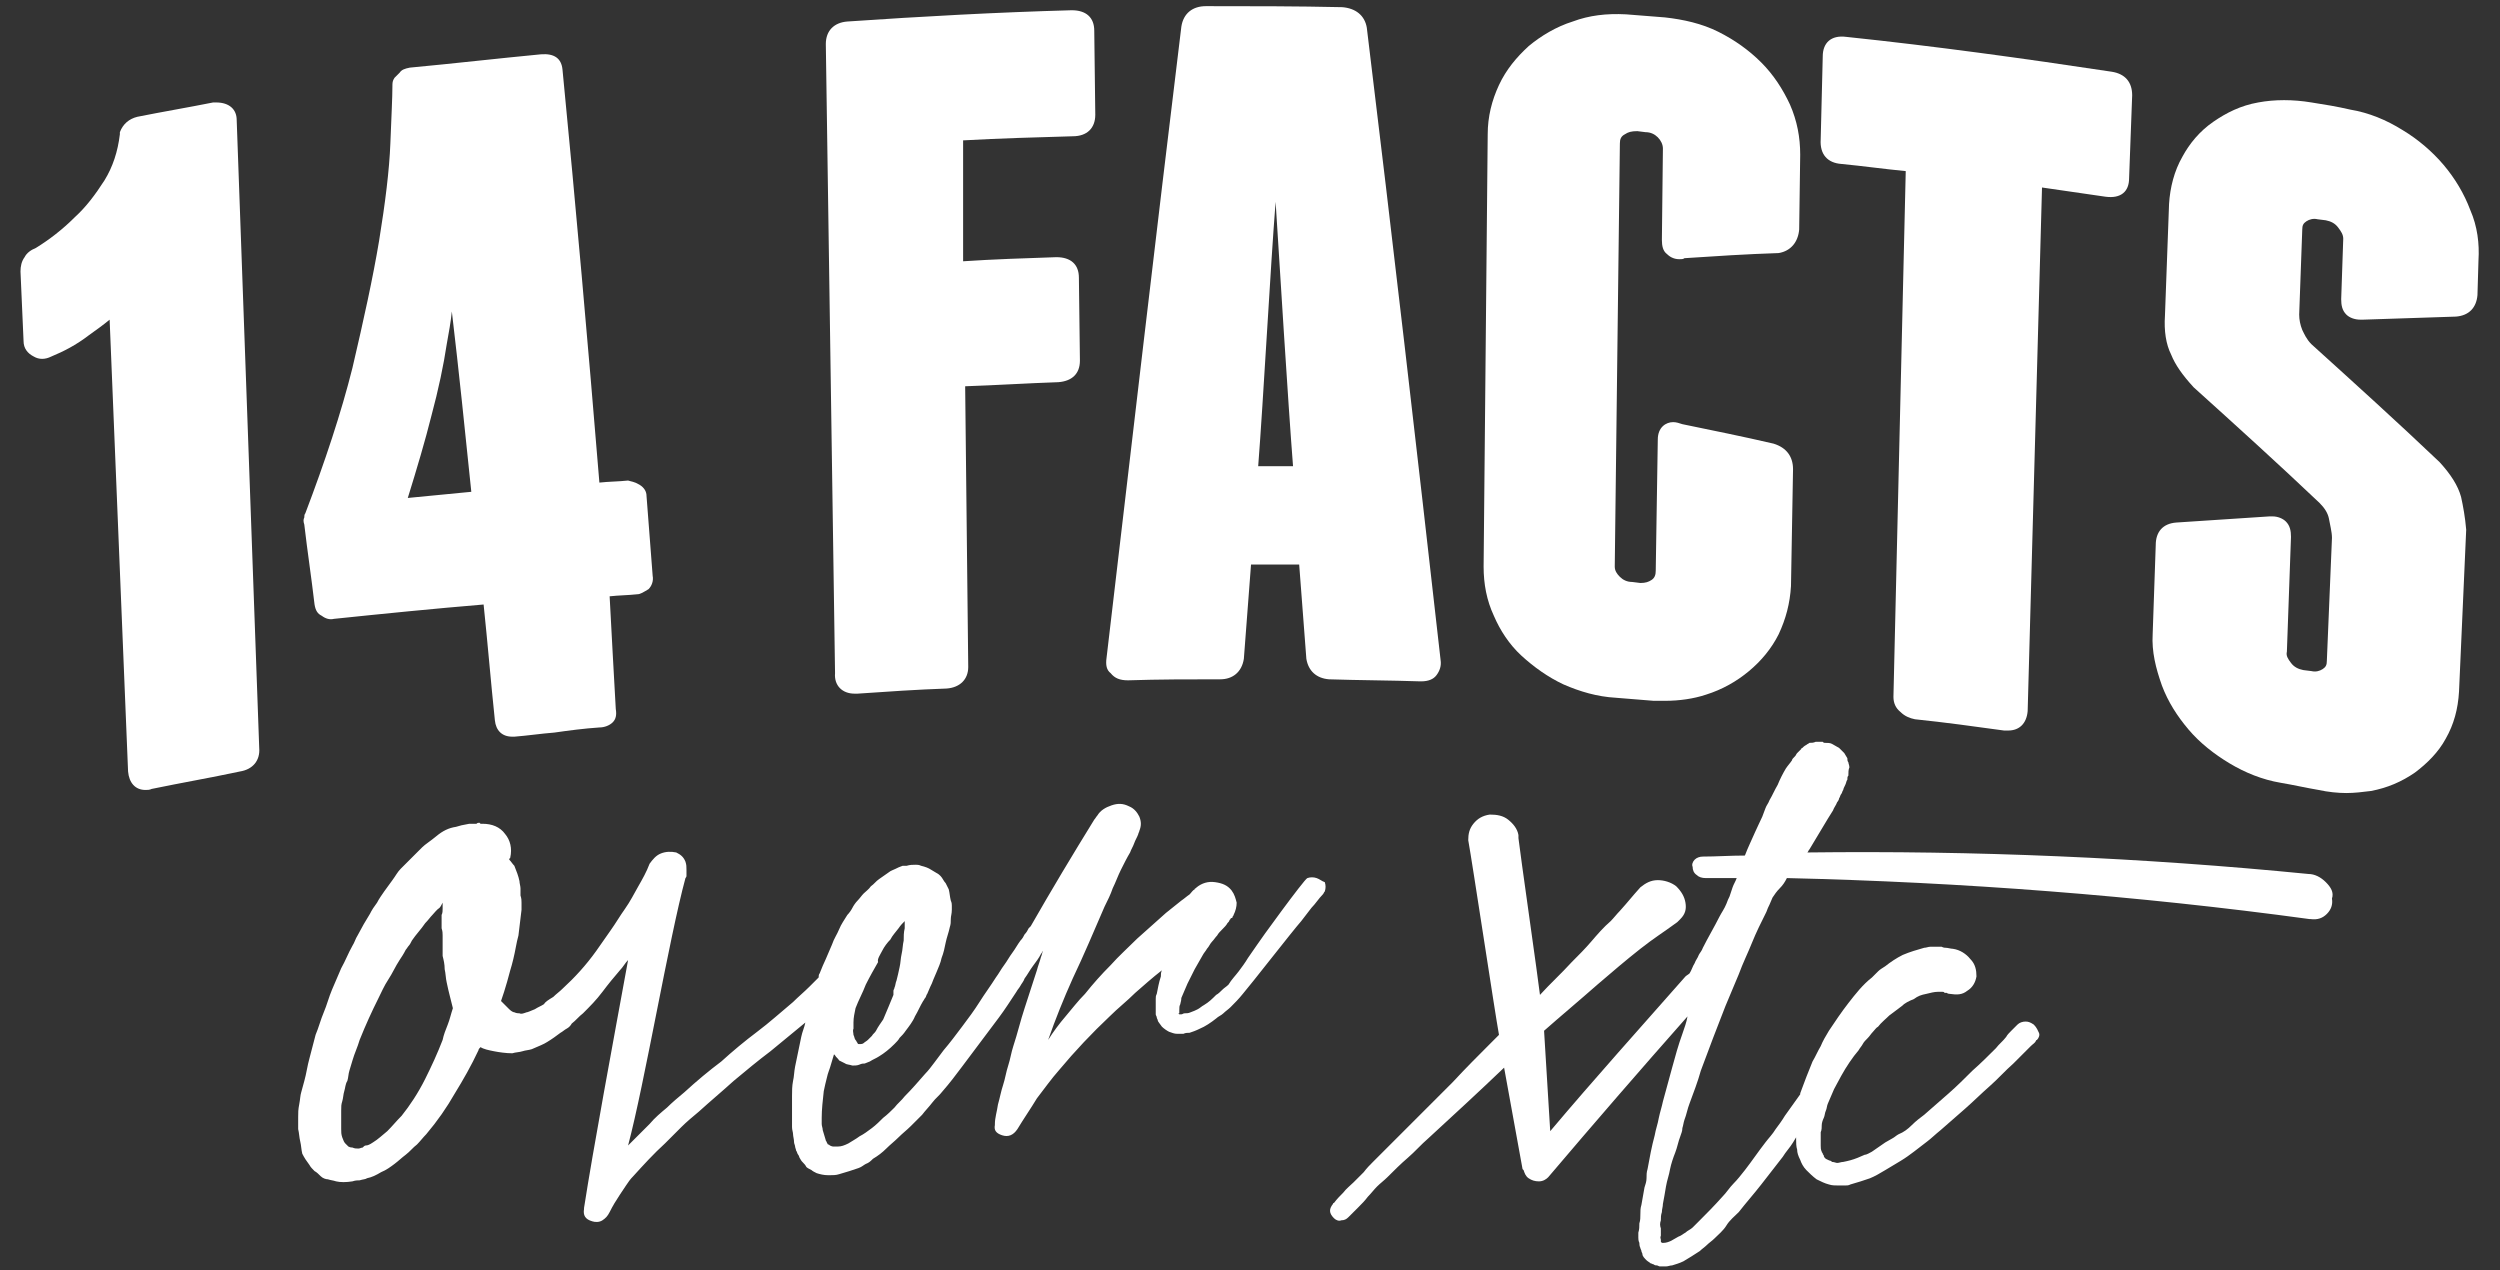
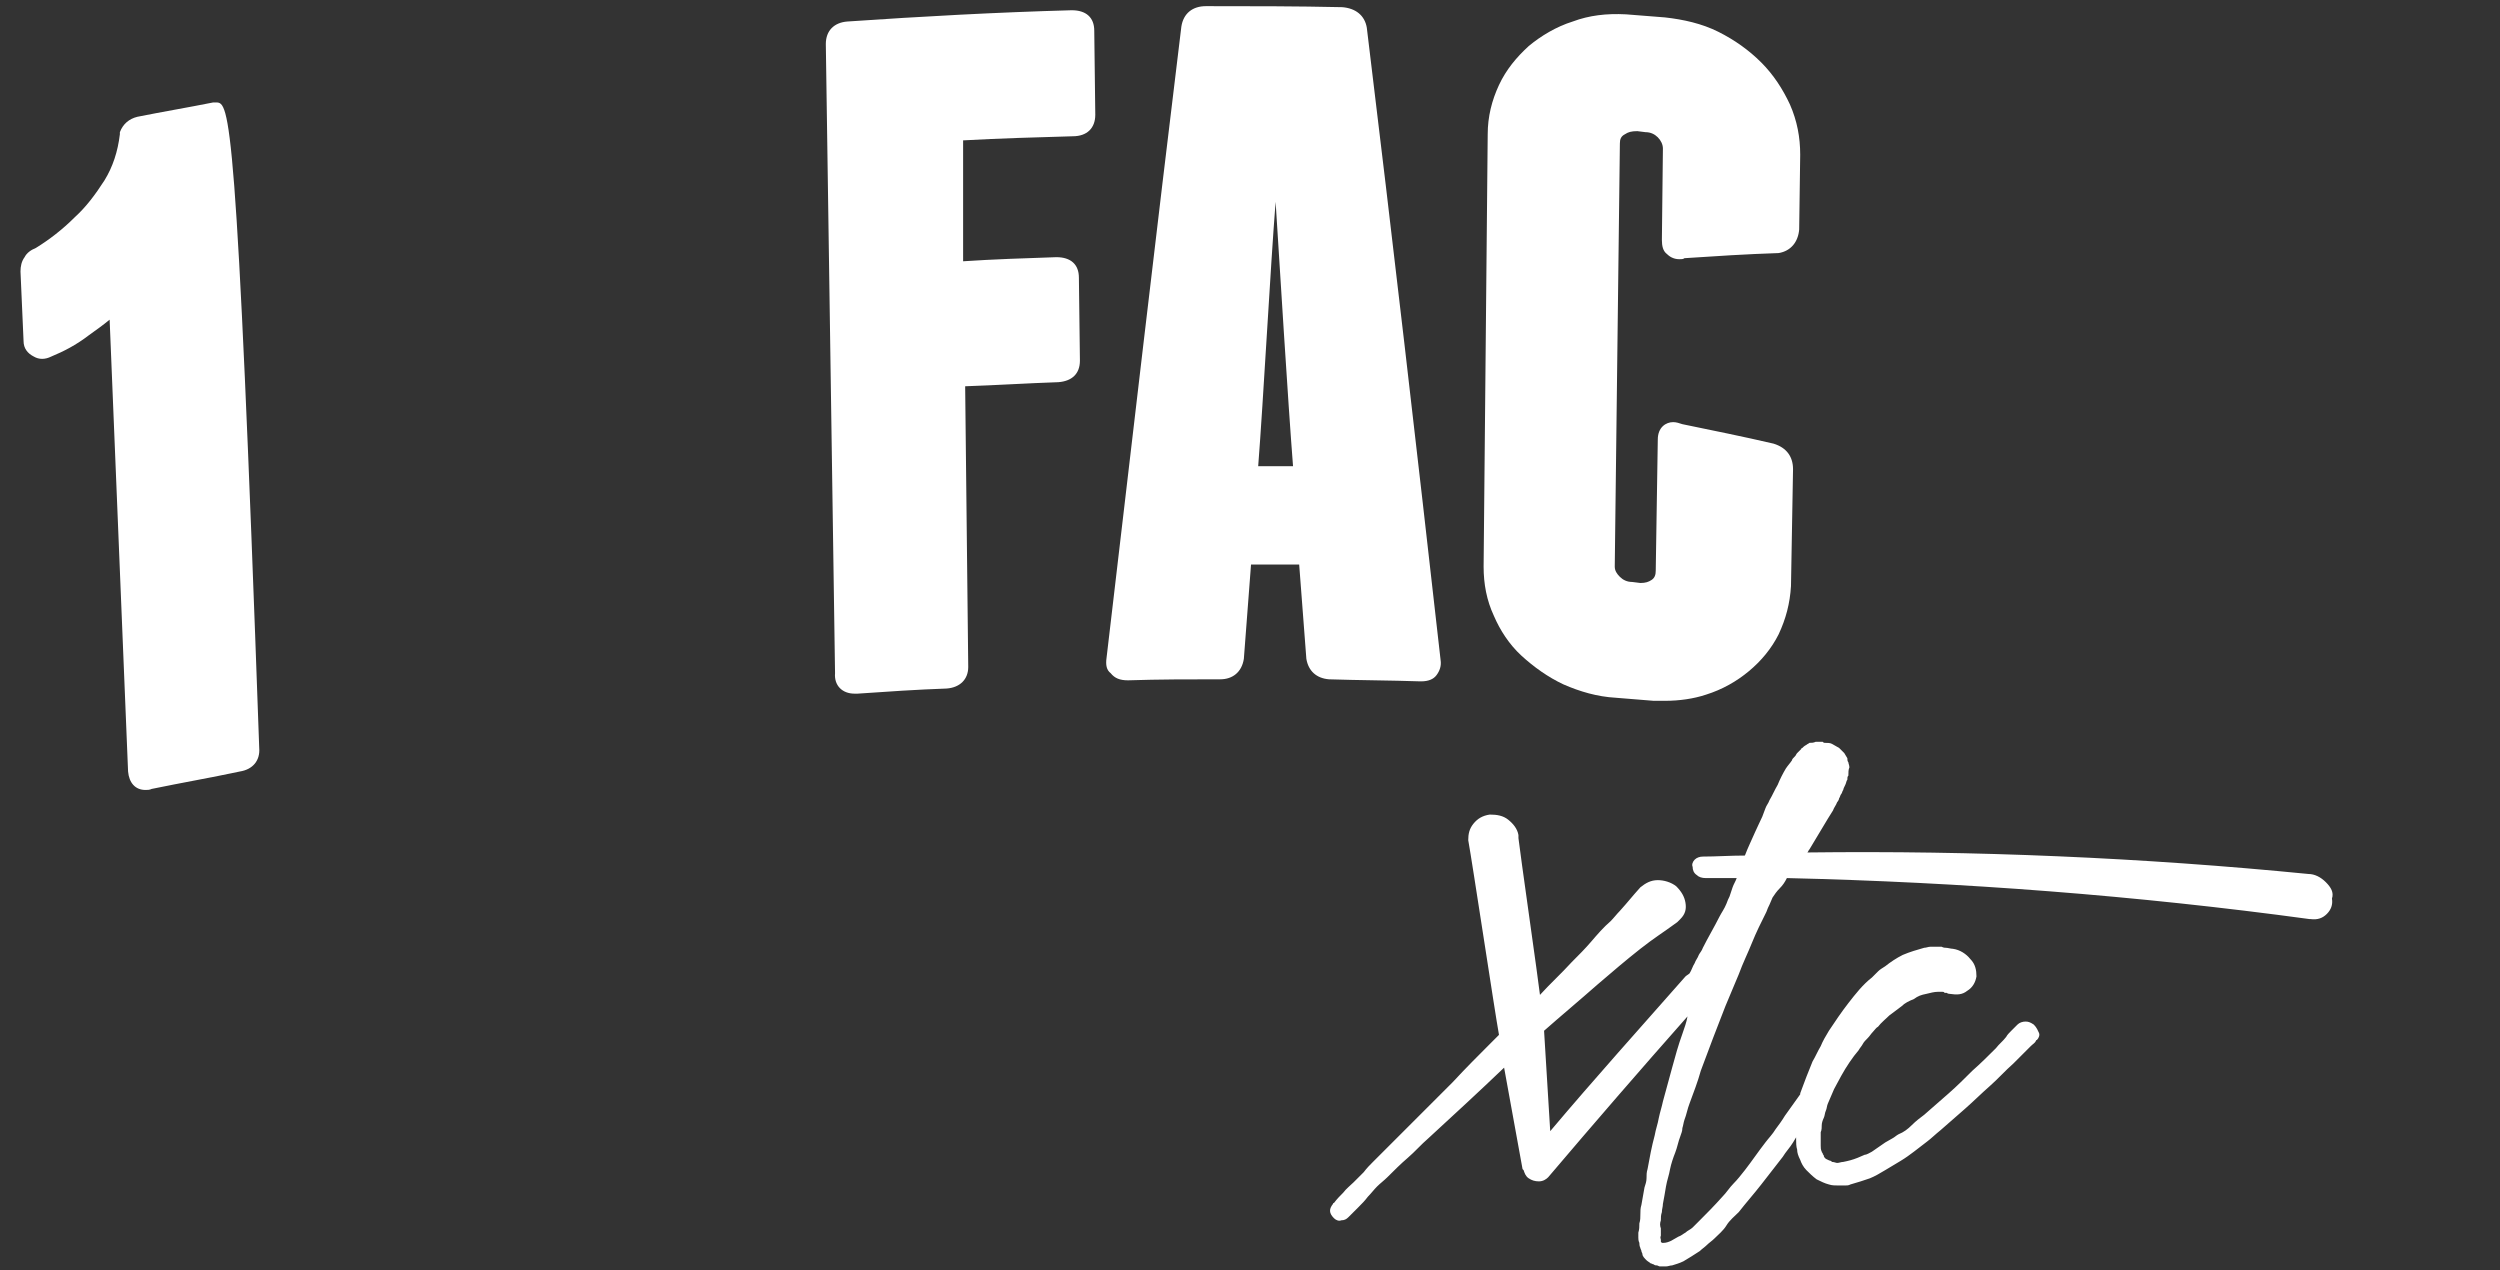
<svg xmlns="http://www.w3.org/2000/svg" version="1.1" id="Layer_1" x="0px" y="0px" viewBox="0 0 244 124" style="enable-background:new 0 0 244 124;" xml:space="preserve">
  <rect x="0" y="0" width="244" height="124" fill="#333333" stroke="none" />
  <style type="text/css">
	.st0{fill:#FFFFFF;}
</style>
  <g>
-     <path id="XMLID_17_" class="st0" d="M21.1,10h-0.3c-2.5,0.5-4.9,0.9-7.4,1.4c-0.8,0.2-1.4,0.7-1.7,1.5v0.2   c-0.2,1.7-0.7,3.2-1.5,4.5c-0.9,1.4-1.8,2.6-2.9,3.6c-1.2,1.2-2.5,2.2-3.8,3c-0.5,0.2-0.9,0.5-1.1,0.9C2.1,25.5,2,26,2,26.5   l0.3,6.8c0,0.7,0.4,1.2,1,1.5c0.5,0.3,1.1,0.3,1.7,0c1.2-0.5,2.4-1.1,3.7-2.1c0.7-0.5,1.4-1,2-1.5l1.8,44.1   c0.1,1.1,0.7,1.8,1.7,1.8c0.2,0,0.4,0,0.6-0.1c2.9-0.6,5.8-1.1,8.6-1.7c1.3-0.2,2-1.1,1.9-2.3l-2.2-61.3C23.1,10.7,22.4,10,21.1,10   z" />
+     <path id="XMLID_17_" class="st0" d="M21.1,10h-0.3c-2.5,0.5-4.9,0.9-7.4,1.4c-0.8,0.2-1.4,0.7-1.7,1.5v0.2   c-0.2,1.7-0.7,3.2-1.5,4.5c-0.9,1.4-1.8,2.6-2.9,3.6c-1.2,1.2-2.5,2.2-3.8,3c-0.5,0.2-0.9,0.5-1.1,0.9C2.1,25.5,2,26,2,26.5   l0.3,6.8c0,0.7,0.4,1.2,1,1.5c0.5,0.3,1.1,0.3,1.7,0c1.2-0.5,2.4-1.1,3.7-2.1c0.7-0.5,1.4-1,2-1.5l1.8,44.1   c0.1,1.1,0.7,1.8,1.7,1.8c0.2,0,0.4,0,0.6-0.1c2.9-0.6,5.8-1.1,8.6-1.7c1.3-0.2,2-1.1,1.9-2.3C23.1,10.7,22.4,10,21.1,10   z" />
    <path id="XMLID_16_" class="st0" d="M83.4,67.7c0.1,0,0.2,0,0.3,0c2.9-0.2,5.8-0.4,8.7-0.5c1.3-0.1,2.1-0.9,2.1-2.1l-0.3-27.4   c3-0.1,6.1-0.3,9.1-0.4c1.3-0.1,2.1-0.8,2.1-2.1l-0.1-8.1c0-1.3-0.8-2-2.2-2l0,0c-3,0.1-6.1,0.2-9.1,0.4V13.7   c3.6-0.2,7.2-0.3,10.7-0.4c1.4,0,2.2-0.8,2.2-2.1L106.8,3c0-1.3-0.8-2-2.2-2l0,0C97.3,1.2,90,1.6,82.7,2.1   c-1.3,0.1-2.1,0.9-2.1,2.2l0.9,61.4C81.4,66.9,82.2,67.7,83.4,67.7z" />
    <path class="st0" d="M110.1,66.4L110.1,66.4c3-0.1,6-0.1,9-0.1c1.2,0,2.1-0.7,2.3-2l0.7-9.2c1.6,0,3.1,0,4.7,0l0.7,9.2   c0.2,1.2,1,1.9,2.2,2c3,0.1,6,0.1,8.9,0.2h0.1c0.7,0,1.2-0.2,1.5-0.6s0.5-0.9,0.4-1.5c-2.3-20.4-4.7-41.2-7.2-61.7   c-0.2-1.2-1.1-1.9-2.4-2c-4.4-0.1-8.9-0.1-13.3-0.1c-1.3,0-2.2,0.7-2.4,2c-2.5,20.5-4.9,41.2-7.3,61.6c-0.1,0.7,0,1.2,0.4,1.5   C108.8,66.2,109.3,66.4,110.1,66.4z M126.2,45.5c-1,0-2.5,0-3.4,0c0.5-6.4,1.2-19.5,1.7-25.8C124.9,26,125.7,39.1,126.2,45.5z    M138.7,65.8L138.7,65.8L138.7,65.8L138.7,65.8z" />
    <path id="XMLID_12_" class="st0" d="M148.5,64c1.2,1.1,2.6,2.1,4.1,2.8c1.6,0.7,3.3,1.2,5.1,1.3c1.3,0.1,2.5,0.2,3.7,0.3   c0.4,0,0.7,0,1.1,0c1.4,0,2.8-0.2,4-0.6c1.6-0.5,3-1.3,4.2-2.3s2.2-2.2,2.9-3.6c0.7-1.5,1.1-3,1.2-4.7l0.2-11.4   c0-1.2-0.6-2.1-1.9-2.5c-3-0.7-6-1.3-8.9-1.9c-0.3-0.1-0.6-0.2-0.9-0.2c-0.7,0-1.5,0.5-1.5,1.7l-0.2,12.8c0,0.4-0.1,0.7-0.4,0.9   c-0.3,0.2-0.6,0.3-1.1,0.3l-0.8-0.1c-0.5,0-0.9-0.2-1.2-0.5s-0.5-0.6-0.5-1l0.5-41.3c0-0.4,0.1-0.7,0.5-0.9   c0.3-0.2,0.6-0.3,1.2-0.3l0.8,0.1c0.5,0,0.9,0.2,1.2,0.5s0.5,0.7,0.5,1.1l-0.1,8.9c0,0.6,0.1,1.1,0.5,1.4c0.2,0.2,0.6,0.5,1.2,0.5   c0.2,0,0.4,0,0.5-0.1c3-0.2,6.1-0.4,9.2-0.5c1.2-0.2,1.9-1.1,2-2.3l0.1-7.3c0-1.7-0.3-3.3-1-4.9c-0.7-1.5-1.6-2.9-2.8-4.1   s-2.6-2.2-4.2-3c-1.6-0.8-3.4-1.2-5.2-1.4c-1.3-0.1-2.6-0.2-3.8-0.3c-1.9-0.1-3.6,0.1-5.2,0.7c-1.6,0.5-3.1,1.4-4.3,2.4   c-1.2,1.1-2.2,2.3-2.9,3.8s-1.1,3.1-1.1,4.8l-0.4,42.2c0,1.7,0.3,3.3,1,4.8C146.4,61.5,147.3,62.9,148.5,64z" />
-     <path id="XMLID_11_" class="st0" d="M179.7,16c2.1,0.2,4.2,0.5,6.3,0.7L184.8,68c0,0.6,0.2,1.1,0.7,1.5c0.4,0.4,0.9,0.6,1.4,0.7   c2.9,0.3,5.8,0.7,8.7,1.1c0.1,0,0.3,0,0.4,0c1.1,0,1.8-0.7,1.9-1.9l1.4-51.1c2.1,0.3,4.1,0.6,6.2,0.9c1.5,0.2,2.3-0.5,2.3-1.8   l0.3-8.1c0-1.3-0.7-2.1-2-2.3c-8.6-1.3-17.3-2.5-25.9-3.4c-1.5-0.2-2.3,0.6-2.3,1.9l-0.2,8.1C177.6,15.1,178.4,15.9,179.7,16z" />
-     <path id="XMLID_10_" class="st0" d="M241.1,20.5c-0.6-1.6-1.5-3.1-2.6-4.4s-2.5-2.5-4-3.4c-1.6-1-3.3-1.7-5.1-2   c-1.3-0.3-2.5-0.5-3.8-0.7c-1.8-0.3-3.6-0.3-5.2,0c-1.7,0.3-3.1,1-4.4,1.9c-1.3,0.9-2.3,2.1-3,3.4c-0.8,1.4-1.2,3-1.3,4.6   l-0.4,10.9c-0.1,1.5,0.1,2.8,0.6,3.8c0.4,1,1.1,2,2.2,3.2c4.1,3.7,8.3,7.5,12.3,11.3c0.5,0.5,0.8,1,0.9,1.5   c0.1,0.6,0.3,1.3,0.3,1.9l-0.5,12c0,0.4-0.1,0.6-0.4,0.8c-0.3,0.2-0.7,0.3-1.1,0.2l-0.8-0.1c-0.5-0.1-0.9-0.3-1.2-0.7   c-0.3-0.4-0.5-0.7-0.4-1.1l0.4-11.2c0-0.6-0.1-1.1-0.5-1.5c-0.3-0.3-0.8-0.5-1.3-0.5c-0.1,0-0.2,0-0.3,0c-3,0.2-6,0.4-9.1,0.6   c-1.3,0.1-2,0.9-2,2.2l-0.3,8.7c-0.1,1.7,0.3,3.3,0.9,5c0.6,1.6,1.5,3,2.6,4.3s2.5,2.4,4,3.3s3.2,1.6,5,1.9   c1.2,0.2,2.5,0.5,3.7,0.7c0.9,0.2,1.9,0.3,2.7,0.3s1.6-0.1,2.4-0.2c1.6-0.3,3-0.9,4.3-1.8c1.2-0.9,2.3-2,3-3.3   c0.8-1.4,1.2-2.9,1.3-4.6l0.7-15.8c-0.1-1.2-0.3-2.3-0.5-3.2c-0.3-1.1-1-2.2-2.1-3.4c-4.1-3.9-8.3-7.7-12.5-11.5   c-0.5-0.5-0.7-1-0.9-1.4c-0.2-0.5-0.3-1-0.3-1.5l0.3-8.3c0-0.4,0.1-0.6,0.4-0.8c0.3-0.2,0.7-0.3,1.1-0.2l0.8,0.1   c0.5,0.1,0.9,0.3,1.2,0.7c0.3,0.4,0.5,0.7,0.5,1.1l-0.2,5.9c0,0.6,0.1,1.1,0.5,1.5c0.3,0.3,0.8,0.5,1.4,0.5c0.1,0,0.2,0,0.2,0   c3-0.1,6-0.2,9.1-0.3c1.3-0.1,2-0.9,2.1-2.1l0.1-3.4C242,23.8,241.8,22.1,241.1,20.5z" />
-     <path class="st0" d="M128.5,85.7c-0.3-0.1-0.6-0.1-0.9,0s-4.8,6.3-4.9,6.5c-0.3,0.4-0.6,0.9-0.9,1.3c-0.3,0.5-0.6,0.9-0.9,1.3   s-0.7,0.8-1,1.3c-0.2,0.2-0.4,0.3-0.6,0.5s-0.4,0.4-0.6,0.5c-0.4,0.4-0.7,0.7-1.2,1c-0.2,0.1-0.4,0.3-0.6,0.4s-0.4,0.2-0.7,0.3   c-0.2,0.1-0.4,0.1-0.6,0.1c-0.1,0-0.2,0.1-0.3,0.1c-0.1,0-0.1,0-0.2,0c0,0,0,0-0.1-0.1c0,0,0,0,0.1,0c0,0,0,0,0-0.1v-0.1v-0.1   c0-0.3,0-0.4,0.1-0.6c0-0.1,0.1-0.3,0.1-0.6c0.2-0.5,0.4-0.9,0.6-1.4c0.2-0.4,0.4-0.8,0.7-1.4c0.3-0.5,0.5-0.9,0.8-1.4   c0.1-0.2,0.3-0.4,0.4-0.6c0.2-0.2,0.3-0.5,0.5-0.7s0.3-0.4,0.5-0.6c0.1-0.2,0.3-0.4,0.5-0.6s0.4-0.4,0.5-0.6   c0.1-0.1,0.2-0.2,0.2-0.3l0.1-0.1c0,0,0-0.1,0.1-0.1c0,0,0.1,0,0.1-0.1s0.1-0.1,0.1-0.2c0.2-0.4,0.3-0.8,0.3-1.2   c-0.1-0.4-0.2-0.8-0.5-1.2c-0.4-0.5-0.9-0.7-1.6-0.8c-0.7-0.1-1.3,0.1-1.8,0.5l-0.1,0.1c0,0-0.1,0-0.1,0.1   c-0.2,0.1-0.3,0.3-0.5,0.5c-0.3,0.2-0.5,0.4-0.8,0.6c-0.5,0.4-1,0.8-1.5,1.2c-0.9,0.8-1.9,1.7-2.8,2.5c-0.9,0.9-1.8,1.7-2.6,2.6   c-0.9,0.9-1.7,1.8-2.5,2.8c-0.7,0.7-1.3,1.5-1.9,2.2s-1.2,1.5-1.7,2.3c0.7-2,1.5-4,2.4-6c1.1-2.3,2.1-4.7,3.1-7   c0.3-0.6,0.6-1.2,0.8-1.8c0.3-0.6,0.5-1.2,0.8-1.8c0.3-0.6,0.6-1.2,0.9-1.7c0.1-0.3,0.3-0.6,0.4-0.9s0.3-0.6,0.4-0.9   c0-0.1,0.1-0.2,0.1-0.3c0.2-0.5,0.2-0.9,0-1.4c-0.2-0.4-0.5-0.8-1-1c-0.6-0.3-1.1-0.3-1.7-0.1c-0.6,0.2-1.1,0.5-1.4,1   c-0.1,0.1-0.2,0.3-0.3,0.4c-2.1,3.4-4.2,6.9-6.2,10.4c-0.1,0.1-0.1,0.1-0.2,0.2c-0.1,0.2-0.2,0.4-0.4,0.6c-0.1,0.2-0.2,0.4-0.4,0.6   c-0.3,0.4-0.5,0.8-0.8,1.2s-0.5,0.8-0.8,1.2c-0.3,0.4-0.5,0.8-0.8,1.2c-0.5,0.8-1.1,1.6-1.6,2.4s-1.1,1.6-1.7,2.4s-1.2,1.6-1.8,2.3   c-0.3,0.4-0.6,0.8-0.9,1.2c-0.3,0.4-0.6,0.8-0.9,1.1c-0.7,0.8-1.3,1.5-2,2.2c-0.3,0.4-0.7,0.7-1,1.1c-0.3,0.3-0.7,0.7-1.1,1   c-0.3,0.3-0.7,0.7-1.1,1s-0.8,0.6-1.2,0.8c-0.4,0.3-0.8,0.5-1.1,0.7c-0.4,0.2-0.7,0.3-1,0.3c-0.1,0-0.3,0-0.5,0c0,0-0.1,0-0.3-0.1   c-0.1-0.1-0.1-0.1-0.2-0.1c0-0.1-0.1-0.1-0.1-0.2s-0.1-0.1-0.1-0.2c-0.1-0.3-0.2-0.7-0.3-1c0-0.2-0.1-0.4-0.1-0.6s0-0.4,0-0.6   c0-0.8,0.1-1.7,0.2-2.6c0.1-0.5,0.2-0.9,0.3-1.3c0.1-0.5,0.3-0.9,0.4-1.3c0.1-0.3,0.2-0.7,0.3-1l0.1,0.1c0.1,0.2,0.3,0.3,0.4,0.5   c0.2,0.1,0.4,0.2,0.6,0.3c0.1,0.1,0.4,0.1,0.7,0.2c0.2,0,0.5,0,0.7-0.1s0.4-0.1,0.5-0.1c0.2-0.1,0.3-0.1,0.5-0.2   c0.3-0.2,0.6-0.3,0.9-0.5c0.5-0.3,1-0.7,1.5-1.2c0.2-0.2,0.4-0.4,0.5-0.6c0.2-0.2,0.4-0.4,0.6-0.7c0.3-0.4,0.7-0.9,0.9-1.4   c0.3-0.5,0.5-1,0.8-1.5c0.1-0.1,0.1-0.2,0.2-0.3c0.1-0.1,0.1-0.3,0.2-0.4c0.1-0.2,0.2-0.5,0.3-0.7s0.2-0.4,0.3-0.7   c0.1-0.2,0.2-0.5,0.3-0.7c0.2-0.5,0.4-0.9,0.5-1.4c0.2-0.5,0.3-1,0.4-1.5s0.3-1,0.4-1.5c0.1-0.3,0.1-0.5,0.1-0.8s0.1-0.5,0.1-0.9   c0-0.1,0-0.3,0-0.4s0-0.3-0.1-0.5c-0.1-0.4-0.1-0.7-0.2-1.1c-0.1-0.2-0.2-0.4-0.3-0.6c-0.2-0.2-0.3-0.5-0.5-0.7   c-0.1-0.1-0.2-0.2-0.4-0.3s-0.3-0.2-0.5-0.3c-0.3-0.2-0.6-0.3-1-0.4c-0.2-0.1-0.4-0.1-0.5-0.1c-0.3,0-0.6,0-0.9,0.1   c-0.1,0-0.1,0-0.2,0s-0.1,0-0.2,0c-0.3,0.1-0.5,0.2-0.7,0.3s-0.5,0.2-0.6,0.3c-0.3,0.2-0.7,0.5-1,0.7s-0.5,0.5-0.8,0.7   c-0.2,0.3-0.5,0.5-0.7,0.7s-0.4,0.5-0.6,0.7s-0.4,0.5-0.5,0.7s-0.3,0.5-0.5,0.7c-0.3,0.5-0.6,0.9-0.8,1.4c-0.2,0.5-0.5,0.9-0.7,1.5   c-0.2,0.5-0.4,0.9-0.6,1.4C80.4,94,80.2,94.5,80,95c-0.1,0.1-0.1,0.3-0.1,0.4c-0.3,0.3-0.6,0.6-0.9,0.9c-0.5,0.5-1.1,1-1.6,1.5   c-1.2,1-2.3,2-3.5,2.9s-2.4,1.9-3.5,2.9c-1.2,0.9-2.4,1.9-3.6,3c-0.6,0.5-1.2,1-1.7,1.5c-0.6,0.5-1.2,1-1.7,1.6   c-0.7,0.7-1.4,1.4-2.1,2.1c1.6-6,4-20.2,5.6-26.1c0,0,0.1-0.1,0.1-0.2c0-0.2,0-0.4,0-0.6c0-0.3,0-0.5-0.1-0.8   c-0.2-0.5-0.5-0.7-0.9-0.9c-0.5-0.1-1-0.1-1.5,0.1s-0.8,0.6-1.1,1c-0.3,0.8-0.7,1.5-1.1,2.2S61.5,88,61,88.7s-0.9,1.4-1.4,2.1   s-0.9,1.3-1.4,2c-1,1.4-2.1,2.6-3.3,3.7c-0.3,0.3-0.6,0.5-0.9,0.8c-0.5,0.3-0.8,0.5-0.9,0.7c-0.3,0.2-0.6,0.3-0.9,0.5   c-0.5,0.2-0.7,0.3-0.8,0.3c-0.3,0.1-0.5,0.2-0.7,0.1c-0.1,0-0.3,0-0.5-0.1c-0.1,0-0.3-0.1-0.5-0.3c-0.2-0.2-0.3-0.3-0.5-0.5   c-0.1-0.1-0.2-0.2-0.3-0.3c0.1-0.3,0.2-0.6,0.3-0.9s0.2-0.7,0.3-1c0.1-0.4,0.2-0.7,0.3-1.1c0.1-0.3,0.2-0.7,0.3-1.1   c0.2-0.8,0.3-1.6,0.5-2.3c0.1-0.8,0.2-1.6,0.3-2.5c0-0.3,0-0.5,0-0.7s0-0.4-0.1-0.7c0-0.3,0-0.5,0-0.7s-0.1-0.5-0.1-0.7   c-0.1-0.5-0.3-1-0.5-1.5c-0.2-0.2-0.3-0.4-0.5-0.6c0-0.1,0-0.1,0-0.1s0.1,0,0.1-0.1c0.2-0.9,0-1.7-0.5-2.3c-0.5-0.7-1.3-1-2.2-1   c-0.1,0-0.1,0-0.2,0l-0.1-0.1c-0.1,0-0.2,0-0.3,0.1c-0.2,0-0.4,0-0.7,0c-0.6,0.1-1,0.2-1.3,0.3c-0.7,0.1-1.3,0.4-1.9,0.9   c-0.6,0.5-1.1,0.8-1.4,1.1c-0.4,0.4-0.7,0.7-1.1,1.1c-0.3,0.3-0.7,0.7-1,1s-0.5,0.7-0.8,1.1s-0.5,0.7-0.8,1.1   c-0.2,0.3-0.5,0.7-0.7,1.1c-0.3,0.4-0.5,0.7-0.7,1.1c-0.2,0.3-0.4,0.7-0.6,1c-0.2,0.4-0.4,0.7-0.6,1.1c-0.2,0.3-0.3,0.7-0.5,1   c-0.4,0.7-0.7,1.5-1.1,2.2c-0.3,0.7-0.6,1.4-0.9,2.1c-0.3,0.7-0.5,1.5-0.8,2.2s-0.5,1.5-0.8,2.2c-0.2,0.8-0.4,1.5-0.6,2.3   c-0.2,0.7-0.3,1.5-0.5,2.2c-0.1,0.4-0.2,0.7-0.3,1.1c-0.1,0.3-0.1,0.7-0.2,1.2s-0.1,0.8-0.1,1.2c0,0.4,0,0.7,0,1.2   c0.1,0.4,0.1,0.8,0.2,1.2c0.1,0.4,0.1,0.8,0.2,1.2c0.2,0.4,0.4,0.7,0.7,1.1c0.1,0.2,0.3,0.4,0.5,0.6c0.2,0.1,0.4,0.3,0.6,0.5   s0.5,0.3,0.7,0.3c0.3,0.1,0.5,0.1,0.8,0.2c0.4,0.1,1,0.1,1.6,0c0.3-0.1,0.5-0.1,0.7-0.1c0.3-0.1,0.6-0.1,0.7-0.2   c0.5-0.1,0.9-0.3,1.4-0.6c0.5-0.2,0.9-0.5,1.3-0.8c0.4-0.3,0.7-0.6,1.1-0.9c0.4-0.3,0.7-0.7,1.1-1c0.3-0.3,0.6-0.7,0.9-1   c1.1-1.3,2-2.6,2.8-4c0.8-1.3,1.6-2.7,2.3-4.2c0-0.1,0.1-0.2,0.2-0.3c0.3,0.2,0.8,0.3,1.3,0.4s1.2,0.2,1.8,0.2   c0.3-0.1,0.7-0.1,1-0.2s0.6-0.1,0.9-0.2c0.7-0.3,1.2-0.5,1.5-0.7c0.5-0.3,0.9-0.6,1.3-0.9c0.2-0.1,0.4-0.3,0.6-0.4   c0.2-0.1,0.4-0.3,0.5-0.5c0.4-0.3,0.7-0.7,1.1-1c0.7-0.7,1.3-1.3,1.9-2.1s1.1-1.4,1.7-2.1c0.3-0.3,0.5-0.7,0.8-1   c-1.5,8.2-3.4,18.4-4.3,24.2v0.1c-0.1,0.6,0.1,1,0.8,1.2c0.3,0.1,0.7,0.1,1-0.1s0.5-0.4,0.7-0.8c0.3-0.6,0.6-1.1,1-1.7   c0.2-0.3,0.4-0.6,0.6-0.9c0.2-0.3,0.4-0.6,0.7-0.9c1-1.1,2-2.2,3.1-3.2c0.5-0.5,1.1-1.1,1.6-1.6s1.1-1,1.7-1.5c1.1-1,2.3-2,3.4-3   c1.2-1,2.4-2,3.6-2.9c1.1-0.9,2.3-1.9,3.4-2.8c-0.1,0.5-0.3,0.9-0.4,1.4c-0.2,1-0.4,1.9-0.6,2.9c-0.1,0.5-0.1,1-0.2,1.4   c-0.1,0.5-0.1,1-0.1,1.5s0,1,0,1.5c0,0.3,0,0.5,0,0.7c0,0.3,0,0.5,0,0.8s0.1,0.5,0.1,0.7s0.1,0.5,0.1,0.8c0,0.1,0.1,0.3,0.1,0.4   s0.1,0.3,0.1,0.4c0.1,0.1,0.1,0.3,0.2,0.4s0.1,0.3,0.2,0.4c0.1,0.2,0.2,0.3,0.3,0.4s0.2,0.2,0.3,0.4c0.1,0.1,0.3,0.2,0.5,0.3   c0.1,0.1,0.3,0.2,0.5,0.3c0.3,0.1,0.7,0.2,1.1,0.2h0.1H81c0.3,0,0.6,0,0.9-0.1s0.7-0.2,1-0.3s0.6-0.2,0.9-0.3   c0.3-0.1,0.5-0.3,0.7-0.4c0.3-0.1,0.5-0.3,0.7-0.5c0.5-0.3,0.9-0.6,1.3-1s0.8-0.7,1.2-1.1c0.4-0.4,0.8-0.7,1.2-1.1   c0.3-0.3,0.7-0.7,1.1-1.1c0.3-0.4,0.7-0.8,1-1.2c0.3-0.4,0.7-0.7,1-1.1c0.7-0.8,1.3-1.6,1.9-2.4s1.2-1.6,1.8-2.4   c0.6-0.8,1.2-1.6,1.8-2.4c0.6-0.8,1.1-1.6,1.7-2.5c0.1-0.2,0.3-0.4,0.4-0.6s0.3-0.4,0.4-0.7c0.3-0.4,0.5-0.8,0.8-1.2   c0.3-0.4,0.6-0.8,0.8-1.2c0.1-0.1,0.1-0.2,0.2-0.3c-0.1,0.2-0.1,0.4-0.2,0.6c-0.1,0.4-0.3,0.9-0.4,1.3c-0.4,1.2-0.8,2.5-1.2,3.7   c-0.4,1.2-0.7,2.5-1.1,3.7c-0.2,0.6-0.3,1.3-0.5,1.9s-0.3,1.3-0.5,1.9s-0.3,1.2-0.5,1.9c-0.1,0.7-0.3,1.3-0.3,1.9v0.1   c-0.1,0.5,0.1,0.8,0.7,1s1.1,0,1.5-0.6c0.6-1,1.3-2,1.9-3c0.7-0.9,1.4-1.9,2.2-2.8c1.5-1.8,3.2-3.6,4.9-5.2   c0.8-0.8,1.7-1.5,2.5-2.3c0.8-0.7,1.7-1.5,2.6-2.2c-0.1,0.2-0.1,0.4-0.1,0.6c-0.2,0.6-0.3,1.2-0.4,1.7c-0.1,0.2-0.1,0.3-0.1,0.5   c0,0.1,0,0.3,0,0.5s0,0.3,0,0.5s0,0.3,0,0.5c0,0.1,0.1,0.2,0.1,0.3c0,0.1,0.1,0.2,0.1,0.3c0,0.1,0.2,0.3,0.4,0.6   c0.2,0.2,0.5,0.4,0.7,0.5c0.3,0.1,0.5,0.2,0.8,0.2c0.2,0,0.4,0,0.6,0c0.2-0.1,0.4-0.1,0.6-0.1c0.3-0.1,0.6-0.2,1-0.4   c0.5-0.2,1.1-0.6,1.6-1c0.2-0.2,0.5-0.3,0.7-0.5s0.5-0.4,0.7-0.6c0.4-0.4,0.8-0.8,1.2-1.3c0.7-0.8,4.9-6.2,5.7-7.1   c0.3-0.4,0.7-0.9,1-1.3c0.4-0.4,0.7-0.9,1.1-1.3c0.1-0.1,0.1-0.2,0.2-0.3c0.1-0.3,0.1-0.6,0-0.9C129,86,128.8,85.8,128.5,85.7z    M43.7,100c-0.2,0.5-0.4,1-0.5,1.5c-0.5,1.3-1.1,2.6-1.7,3.8c-0.7,1.4-1.5,2.6-2.3,3.6c-0.5,0.5-0.9,1-1.4,1.5   c-0.5,0.4-0.9,0.8-1.4,1.1c-0.3,0.2-0.5,0.3-0.7,0.3c-0.1,0-0.2,0.1-0.2,0.1l-0.1,0.1c-0.1,0-0.3,0.1-0.4,0.1c-0.2,0-0.4,0-0.6-0.1   c-0.1,0-0.2,0-0.4-0.1c-0.1-0.1-0.2-0.2-0.3-0.3c-0.1-0.1-0.2-0.3-0.3-0.6c-0.1-0.3-0.1-0.5-0.1-0.8s0-0.5,0-0.9c0-0.3,0-0.5,0-0.9   s0-0.6,0.1-0.9s0.1-0.7,0.2-1s0.1-0.7,0.3-1c0.1-0.3,0.1-0.7,0.2-1s0.2-0.7,0.3-1c0.2-0.7,0.5-1.3,0.7-2c0.6-1.5,1.2-2.8,1.8-4   c0.3-0.6,0.6-1.3,1-1.9s0.7-1.3,1.1-1.9c0.2-0.3,0.4-0.6,0.6-1c0.1-0.1,0.2-0.3,0.3-0.4s0.2-0.3,0.3-0.5c0.4-0.6,0.9-1.1,1.3-1.7   c0.3-0.3,0.5-0.6,0.7-0.8c0.2-0.2,0.4-0.5,0.7-0.7c0.1-0.1,0.2-0.3,0.3-0.5c0,0.2,0,0.4,0,0.6s0,0.4-0.1,0.6c0,0.5,0,0.9,0,1.3   c0.1,0.3,0.1,0.5,0.1,0.7s0,0.4,0,0.7c0,0.2,0,0.4,0,0.6s0,0.4,0,0.7c0.1,0.4,0.2,0.8,0.2,1.3c0.1,0.4,0.1,0.9,0.2,1.3   c0.1,0.5,0.2,0.9,0.3,1.3s0.2,0.8,0.3,1.2C44,99,43.9,99.5,43.7,100z M44.1,88.6C44.1,88.5,44.1,88.5,44.1,88.6   C44.2,88.5,44.2,88.5,44.1,88.6C44.2,88.6,44.2,88.6,44.1,88.6z M88.1,88.8L88.1,88.8C88,88.8,88,88.8,88.1,88.8z M86.1,92.8   c0.2-0.4,0.5-0.8,0.8-1.1c0.2-0.4,0.5-0.7,0.8-1.1c0.2-0.3,0.4-0.5,0.6-0.7c0,0.3,0,0.5,0,0.7c-0.1,0.4-0.1,0.8-0.1,1.2   c-0.1,0.4-0.1,0.9-0.2,1.3s-0.1,0.9-0.2,1.3c-0.1,0.5-0.2,0.9-0.3,1.3c-0.1,0.2-0.1,0.5-0.2,0.7c0,0.1-0.1,0.2-0.1,0.3   c0,0.1,0,0.1,0,0.2c0,0,0,0.1,0,0.2c-0.3,0.7-0.6,1.5-1,2.4c-0.2,0.3-0.5,0.7-0.7,1.1c-0.1,0.2-0.3,0.3-0.4,0.5   c-0.1,0.1-0.3,0.3-0.4,0.4s-0.3,0.2-0.4,0.3c-0.1,0.1-0.3,0.1-0.3,0.1c-0.1,0-0.1,0-0.2,0c0,0-0.1,0-0.1-0.1   c-0.1-0.1-0.1-0.2-0.2-0.3c-0.1-0.1-0.1-0.3-0.2-0.5c0-0.2-0.1-0.4,0-0.6c0-0.2,0-0.4,0-0.6c0-0.5,0.1-0.9,0.2-1.4   c0.3-0.8,0.7-1.5,1-2.3c0.4-0.8,0.8-1.5,1.2-2.2C85.6,93.6,85.9,93.2,86.1,92.8z" />
    <path class="st0" d="M227,86.1c-0.5-0.5-1.1-0.8-1.7-0.8c-16.2-1.6-32.6-2.3-48.9-2.1c0.1-0.1,0.1-0.2,0.2-0.3   c0.3-0.5,0.6-1,0.9-1.5c0.3-0.5,0.6-1,0.9-1.5c0.2-0.3,0.3-0.5,0.5-0.8c0.1-0.3,0.3-0.5,0.4-0.8c0.1-0.1,0.2-0.3,0.2-0.4   c0.1-0.1,0.1-0.3,0.2-0.4c0.1-0.1,0.1-0.3,0.2-0.4c0-0.1,0.1-0.3,0.2-0.5c0.1-0.2,0.1-0.4,0.2-0.5c0-0.2,0-0.3,0.1-0.4   c0-0.3,0-0.6,0.1-0.8c0-0.2-0.1-0.4-0.1-0.5c-0.1-0.1-0.1-0.3-0.1-0.4c-0.1-0.2-0.2-0.3-0.3-0.5c-0.2-0.2-0.4-0.4-0.5-0.5   c-0.2-0.1-0.5-0.3-0.7-0.4s-0.4-0.1-0.7-0.1c-0.1,0-0.1,0-0.2-0.1c0,0-0.1,0-0.2,0c-0.1,0-0.3,0-0.3,0s-0.1,0-0.2,0   c-0.2,0.1-0.4,0.1-0.6,0.1c-0.1,0.1-0.2,0.1-0.3,0.2c-0.2,0.1-0.3,0.2-0.4,0.3c-0.1,0-0.1,0.1-0.1,0.1l-0.1,0.1   c-0.1,0.1-0.2,0.2-0.3,0.3c-0.1,0.1-0.1,0.2-0.2,0.3c-0.2,0.2-0.3,0.3-0.3,0.4c-0.2,0.3-0.4,0.5-0.6,0.8c-0.3,0.5-0.6,1.1-0.8,1.6   c-0.3,0.5-0.5,1-0.8,1.5c-0.1,0.3-0.3,0.5-0.4,0.8c-0.1,0.3-0.2,0.5-0.3,0.8c-0.3,0.6-0.5,1.1-0.7,1.5c-0.3,0.7-0.7,1.5-1,2.3   c-1.4,0-2.8,0.1-4.1,0.1c-0.3,0-0.6,0.1-0.8,0.3c-0.2,0.2-0.3,0.5-0.2,0.7c0,0.3,0.1,0.6,0.4,0.8c0.2,0.2,0.5,0.3,0.9,0.3   c1,0,2,0,3,0c-0.1,0.3-0.3,0.6-0.4,0.9s-0.2,0.6-0.3,0.9c-0.1,0.2-0.2,0.4-0.3,0.7c-0.2,0.5-0.5,0.9-0.7,1.3c-0.5,1-1.1,2-1.6,3   c-0.1,0.3-0.3,0.5-0.4,0.7c-0.1,0.3-0.3,0.5-0.4,0.8c-0.2,0.3-0.3,0.7-0.5,1c-0.1,0.1-0.3,0.2-0.4,0.3c-4.4,5-8.9,10-13.2,15.1   c-0.2-3.2-0.4-6.5-0.6-9.8c1.7-1.5,3.5-3,5.2-4.5c1.4-1.2,2.8-2.4,4.2-3.5s2.1-1.5,3.6-2.6c0.1-0.1,0.2-0.2,0.3-0.3   c0.5-0.5,0.6-1,0.5-1.6s-0.4-1.1-0.9-1.6c-0.5-0.4-1.2-0.6-1.8-0.6c-0.7,0-1.2,0.3-1.7,0.7c-0.9,1-1.1,1.3-2,2.3   c-0.3,0.3-0.6,0.7-0.9,1c-0.7,0.6-1.3,1.3-1.9,2c-0.6,0.7-1.2,1.3-1.9,2c-1,1.1-2.1,2.1-3.1,3.2c-0.1-1-2-14.3-2.1-15.3   c0-0.1,0-0.2,0-0.3c-0.1-0.6-0.5-1.1-1-1.5s-1.1-0.5-1.8-0.5c-0.7,0.1-1.2,0.4-1.6,0.9c-0.4,0.5-0.5,1-0.5,1.6   c0.4,2.2,2.6,16.8,3,19c-0.2,0.2-0.5,0.5-0.7,0.7c-1.3,1.3-2.6,2.6-3.8,3.9c-1.3,1.3-2.6,2.6-3.9,3.9c-1.3,1.3-2.6,2.6-3.9,3.9   c-0.3,0.3-0.6,0.6-0.9,1c-0.2,0.2-0.3,0.3-0.5,0.5s-0.3,0.3-0.5,0.5c-0.3,0.3-0.7,0.6-1,1c-0.3,0.3-0.6,0.6-0.9,1   c0,0-0.1,0-0.1,0.1c-0.4,0.5-0.4,0.9,0.1,1.4c0.2,0.2,0.5,0.3,0.7,0.2c0.3,0,0.5-0.1,0.7-0.3c0.3-0.3,0.7-0.7,1-1s0.6-0.6,0.9-1   c0.3-0.3,0.6-0.7,0.9-1c0.3-0.3,0.7-0.6,1-0.9c0.7-0.7,1.3-1.3,2-1.9s1.3-1.3,2-1.9c2.5-2.3,5-4.6,7.4-6.9c0.6,3.3,1.2,6.6,1.8,9.9   c0,0,0,0,0.1,0.1c0.1,0.3,0.2,0.6,0.5,0.8c0.3,0.2,0.6,0.3,1,0.3s0.7-0.2,0.9-0.4c4.5-5.3,9-10.5,13.6-15.7   c-0.1,0.6-0.3,1.1-0.5,1.7c-0.4,1.1-0.7,2.2-1,3.3c-0.3,1.1-0.6,2.2-0.9,3.3c-0.1,0.5-0.3,1.1-0.4,1.6c-0.1,0.6-0.3,1.1-0.4,1.7   c-0.3,1.1-0.5,2.2-0.7,3.3c-0.1,0.3-0.1,0.6-0.1,0.9s-0.1,0.6-0.2,0.9c-0.1,0.6-0.2,1.1-0.3,1.7c-0.1,0.3-0.1,0.6-0.1,0.9   s0,0.6-0.1,0.9c0,0.3,0,0.6-0.1,0.9c0,0.2,0,0.3,0,0.5c0,0.1,0,0.3,0.1,0.5c0,0.1,0,0.3,0.1,0.5c0,0.1,0.1,0.2,0.1,0.3   c0,0.1,0.1,0.2,0.1,0.3c0,0.2,0.2,0.4,0.4,0.6c0.1,0.1,0.3,0.2,0.4,0.3c0.1,0,0.2,0.1,0.3,0.1c0.1,0.1,0.2,0.1,0.3,0.1   s0.2,0.1,0.3,0.1s0.2,0,0.2,0c0.1,0,0.1,0,0.2,0c0.1,0,0.1,0,0.2,0c0.2,0,0.4-0.1,0.6-0.1c0.3-0.1,0.7-0.2,1.1-0.4   c0.5-0.3,1-0.6,1.6-1c0.2-0.2,0.5-0.4,0.7-0.6s0.5-0.4,0.7-0.6c0.4-0.4,0.9-0.8,1.2-1.3s0.8-0.9,1.2-1.3c0.7-0.9,1.5-1.8,2.2-2.7   c0.7-0.9,1.4-1.8,2.1-2.7c0.3-0.5,0.7-0.9,1-1.4c0.1-0.2,0.2-0.3,0.3-0.5c0,0.1,0,0.1,0,0.2c0,0.3,0,0.7,0.1,1c0,0.3,0.1,0.6,0.3,1   c0.1,0.3,0.3,0.7,0.6,1s0.6,0.6,1,0.9c0.4,0.2,0.8,0.4,1.2,0.5c0.3,0.1,0.6,0.1,0.9,0.1c0.1,0,0.1,0,0.1,0h0.1c0.2,0,0.4,0,0.5,0   c0.2,0,0.3,0,0.5-0.1c0.3-0.1,0.7-0.2,1-0.3c0.3-0.1,0.6-0.2,0.9-0.3c0.5-0.2,1-0.5,1.5-0.8s1-0.6,1.5-0.9s0.9-0.6,1.3-0.9   c0.4-0.3,0.9-0.7,1.3-1c0.4-0.3,0.8-0.7,1.3-1.1c0.8-0.7,1.6-1.4,2.4-2.1c0.8-0.7,1.6-1.5,2.4-2.2c0.8-0.7,1.5-1.5,2.3-2.2   c0.4-0.4,0.7-0.7,1.1-1.1c0.2-0.2,0.4-0.4,0.6-0.6c0.2-0.2,0.4-0.3,0.5-0.5c0,0,0-0.1,0.1-0.1c0.2-0.2,0.3-0.5,0.2-0.7   s-0.2-0.5-0.5-0.8c-0.3-0.2-0.5-0.3-0.8-0.3s-0.6,0.1-0.8,0.3c-0.1,0.1-0.2,0.2-0.3,0.3c-0.1,0.1-0.2,0.2-0.3,0.3   c-0.2,0.2-0.4,0.4-0.5,0.6c-0.3,0.4-0.7,0.7-1,1.1c-0.7,0.7-1.5,1.5-2.3,2.2c-0.7,0.7-1.5,1.5-2.3,2.2s-1.6,1.4-2.4,2.1   c-0.4,0.3-0.8,0.6-1.2,1s-0.8,0.7-1.3,0.9c-0.2,0.1-0.4,0.3-0.6,0.4c-0.2,0.1-0.5,0.3-0.7,0.4c-0.4,0.3-0.9,0.6-1.3,0.9   c-0.2,0.1-0.5,0.3-0.7,0.3c-0.2,0.1-0.5,0.2-0.7,0.3c-0.5,0.2-0.9,0.3-1.4,0.4c-0.2,0-0.4,0.1-0.6,0.1c-0.1,0-0.3-0.1-0.5-0.1   l-0.1-0.1c-0.1,0-0.3-0.1-0.5-0.2c-0.1-0.1-0.1-0.1-0.1-0.1s-0.1-0.1-0.1-0.2s-0.1-0.1-0.1-0.2s-0.1-0.1-0.1-0.2   c-0.1-0.2-0.1-0.4-0.1-0.6s0-0.4,0-0.6s0-0.5,0-0.7c0.1-0.2,0.1-0.5,0.1-0.7s0.1-0.5,0.2-0.7c0.1-0.2,0.1-0.5,0.2-0.7   c0.1-0.2,0.1-0.5,0.2-0.7c0.2-0.5,0.4-0.9,0.6-1.4c0.2-0.4,0.5-0.9,0.7-1.3c0.5-0.9,1.1-1.8,1.7-2.5c0.1-0.2,0.3-0.4,0.4-0.6   s0.3-0.4,0.5-0.6s0.3-0.4,0.5-0.6s0.3-0.4,0.5-0.5c0.3-0.4,0.7-0.7,1.1-1.1c0.4-0.3,0.8-0.6,1.2-0.9c0.3-0.3,0.7-0.5,1.2-0.7   c0.4-0.3,0.7-0.4,1.2-0.5c0.4-0.1,0.8-0.2,1.1-0.2c0.1,0,0.3,0,0.5,0c0.1,0,0.1,0,0.2,0.1c0.1,0,0.1,0,0.2,0c0,0,0.1,0.1,0.3,0.1   c0.7,0.1,1.2,0.1,1.7-0.3c0.5-0.3,0.8-0.8,0.9-1.4c0-0.6-0.1-1.2-0.6-1.7c-0.4-0.5-1-0.9-1.7-1c-0.2,0-0.5-0.1-0.7-0.1   c-0.1,0-0.2,0-0.4-0.1c-0.1,0-0.3,0-0.4,0c-0.2,0-0.5,0-0.7,0s-0.4,0.1-0.6,0.1c-0.7,0.2-1.4,0.4-2.1,0.7c-0.6,0.3-1.2,0.7-1.7,1.1   c-0.3,0.2-0.5,0.3-0.7,0.5s-0.4,0.4-0.6,0.6c-0.9,0.7-1.6,1.6-2.3,2.5s-1.3,1.8-1.9,2.7c-0.3,0.5-0.6,1-0.8,1.5   c-0.3,0.5-0.5,1-0.8,1.5c-0.2,0.5-0.4,1-0.6,1.5c-0.2,0.5-0.4,1.1-0.6,1.6v0.1c-0.5,0.7-1,1.4-1.5,2.1c-0.3,0.5-0.6,0.9-0.9,1.3   c-0.3,0.5-0.7,0.9-1,1.3c-0.7,0.9-1.3,1.8-2,2.7c-0.4,0.5-0.7,0.9-1.1,1.3c-0.4,0.4-0.7,0.9-1.1,1.3c-0.8,0.9-1.6,1.7-2.3,2.4   c-0.2,0.2-0.4,0.4-0.6,0.6s-0.5,0.3-0.7,0.5c-0.2,0.1-0.4,0.3-0.7,0.4c-0.2,0.1-0.5,0.3-0.7,0.4s-0.5,0.2-0.7,0.2c0,0-0.1,0-0.2,0   c0,0,0,0-0.1-0.1v-0.1V121c0-0.1-0.1-0.2,0-0.4c0-0.1,0-0.4,0-0.7c-0.1-0.3-0.1-0.5,0-0.8c0-0.3,0-0.5,0.1-0.8   c0-0.3,0.1-0.5,0.1-0.8c0.1-0.5,0.2-1.1,0.3-1.7s0.3-1.1,0.4-1.7c0.1-0.5,0.3-1.1,0.5-1.6s0.3-1.1,0.5-1.6c0.1-0.3,0.2-0.5,0.2-0.8   c0.1-0.3,0.1-0.5,0.2-0.8c0.2-0.5,0.3-1.1,0.5-1.6c0.4-1.1,0.8-2.1,1.1-3.2c0.2-0.5,0.4-1.1,0.6-1.6c0.2-0.5,0.4-1.1,0.6-1.6   c0.4-1,0.8-2.1,1.2-3.1s0.9-2.1,1.3-3.1c0.4-1.1,0.9-2.1,1.3-3.1c0.4-1,0.9-2,1.4-3c0.1-0.3,0.2-0.5,0.3-0.7s0.2-0.5,0.3-0.7   c0.2-0.3,0.4-0.6,0.7-0.9s0.5-0.6,0.7-1c17.1,0.4,34.1,1.7,51,4h0.1c0.7,0.1,1.2-0.1,1.6-0.5c0.4-0.4,0.6-0.9,0.5-1.5   C227.8,87.1,227.5,86.6,227,86.1z M179,76.3L179,76.3L179,76.3C179,76.4,179,76.4,179,76.3z" />
-     <path class="st0" d="M63.1,48.4c0-0.4-0.2-0.8-0.7-1.1s-0.8-0.3-1.1-0.4c-0.9,0.1-1.9,0.1-2.8,0.2c-1.1-13.4-2.3-27-3.6-40.3   c-0.1-1.1-0.8-1.6-2.1-1.5C48.6,5.7,44.3,6.2,40,6.6c-0.5,0.1-0.8,0.2-1,0.5l-0.5,0.5c-0.2,0.3-0.2,0.5-0.2,0.8   c0,1.1-0.1,3-0.2,5.6c-0.1,2.6-0.5,5.8-1.1,9.5c-0.6,3.6-1.5,7.7-2.6,12.4c-1.1,4.4-2.7,9.2-4.6,14.2c-0.1,0.1-0.1,0.3-0.1,0.4   c-0.1,0.2-0.1,0.4,0,0.7c0.3,2.6,0.7,5.2,1,7.8c0.1,0.6,0.3,0.9,0.7,1.1c0.4,0.3,0.8,0.4,1.2,0.3c4.8-0.5,9.8-1,14.6-1.4   c0.4,3.8,0.7,7.5,1.1,11.3c0.1,1,0.7,1.6,1.7,1.6c0.1,0,0.1,0,0.2,0c1.3-0.1,2.6-0.3,3.9-0.4c1.4-0.2,2.9-0.4,4.4-0.5   c0.5,0,1-0.2,1.3-0.5s0.4-0.7,0.3-1.3c-0.1-1.9-0.2-3.6-0.3-5.4c-0.1-1.8-0.2-3.7-0.3-5.6c0.9-0.1,1.8-0.1,2.7-0.2   c0.3,0,0.6-0.2,1.1-0.5c0.3-0.3,0.5-0.8,0.4-1.3C63.5,53.6,63.3,51,63.1,48.4z M46,48c-2.1,0.2-4.2,0.4-6.2,0.6   c0.9-2.9,1.7-5.6,2.3-8c0.7-2.6,1.2-5,1.5-7c0.2-1.1,0.4-2.2,0.5-3.2C44.8,36.3,45.4,42.2,46,48z" />
  </g>
</svg>